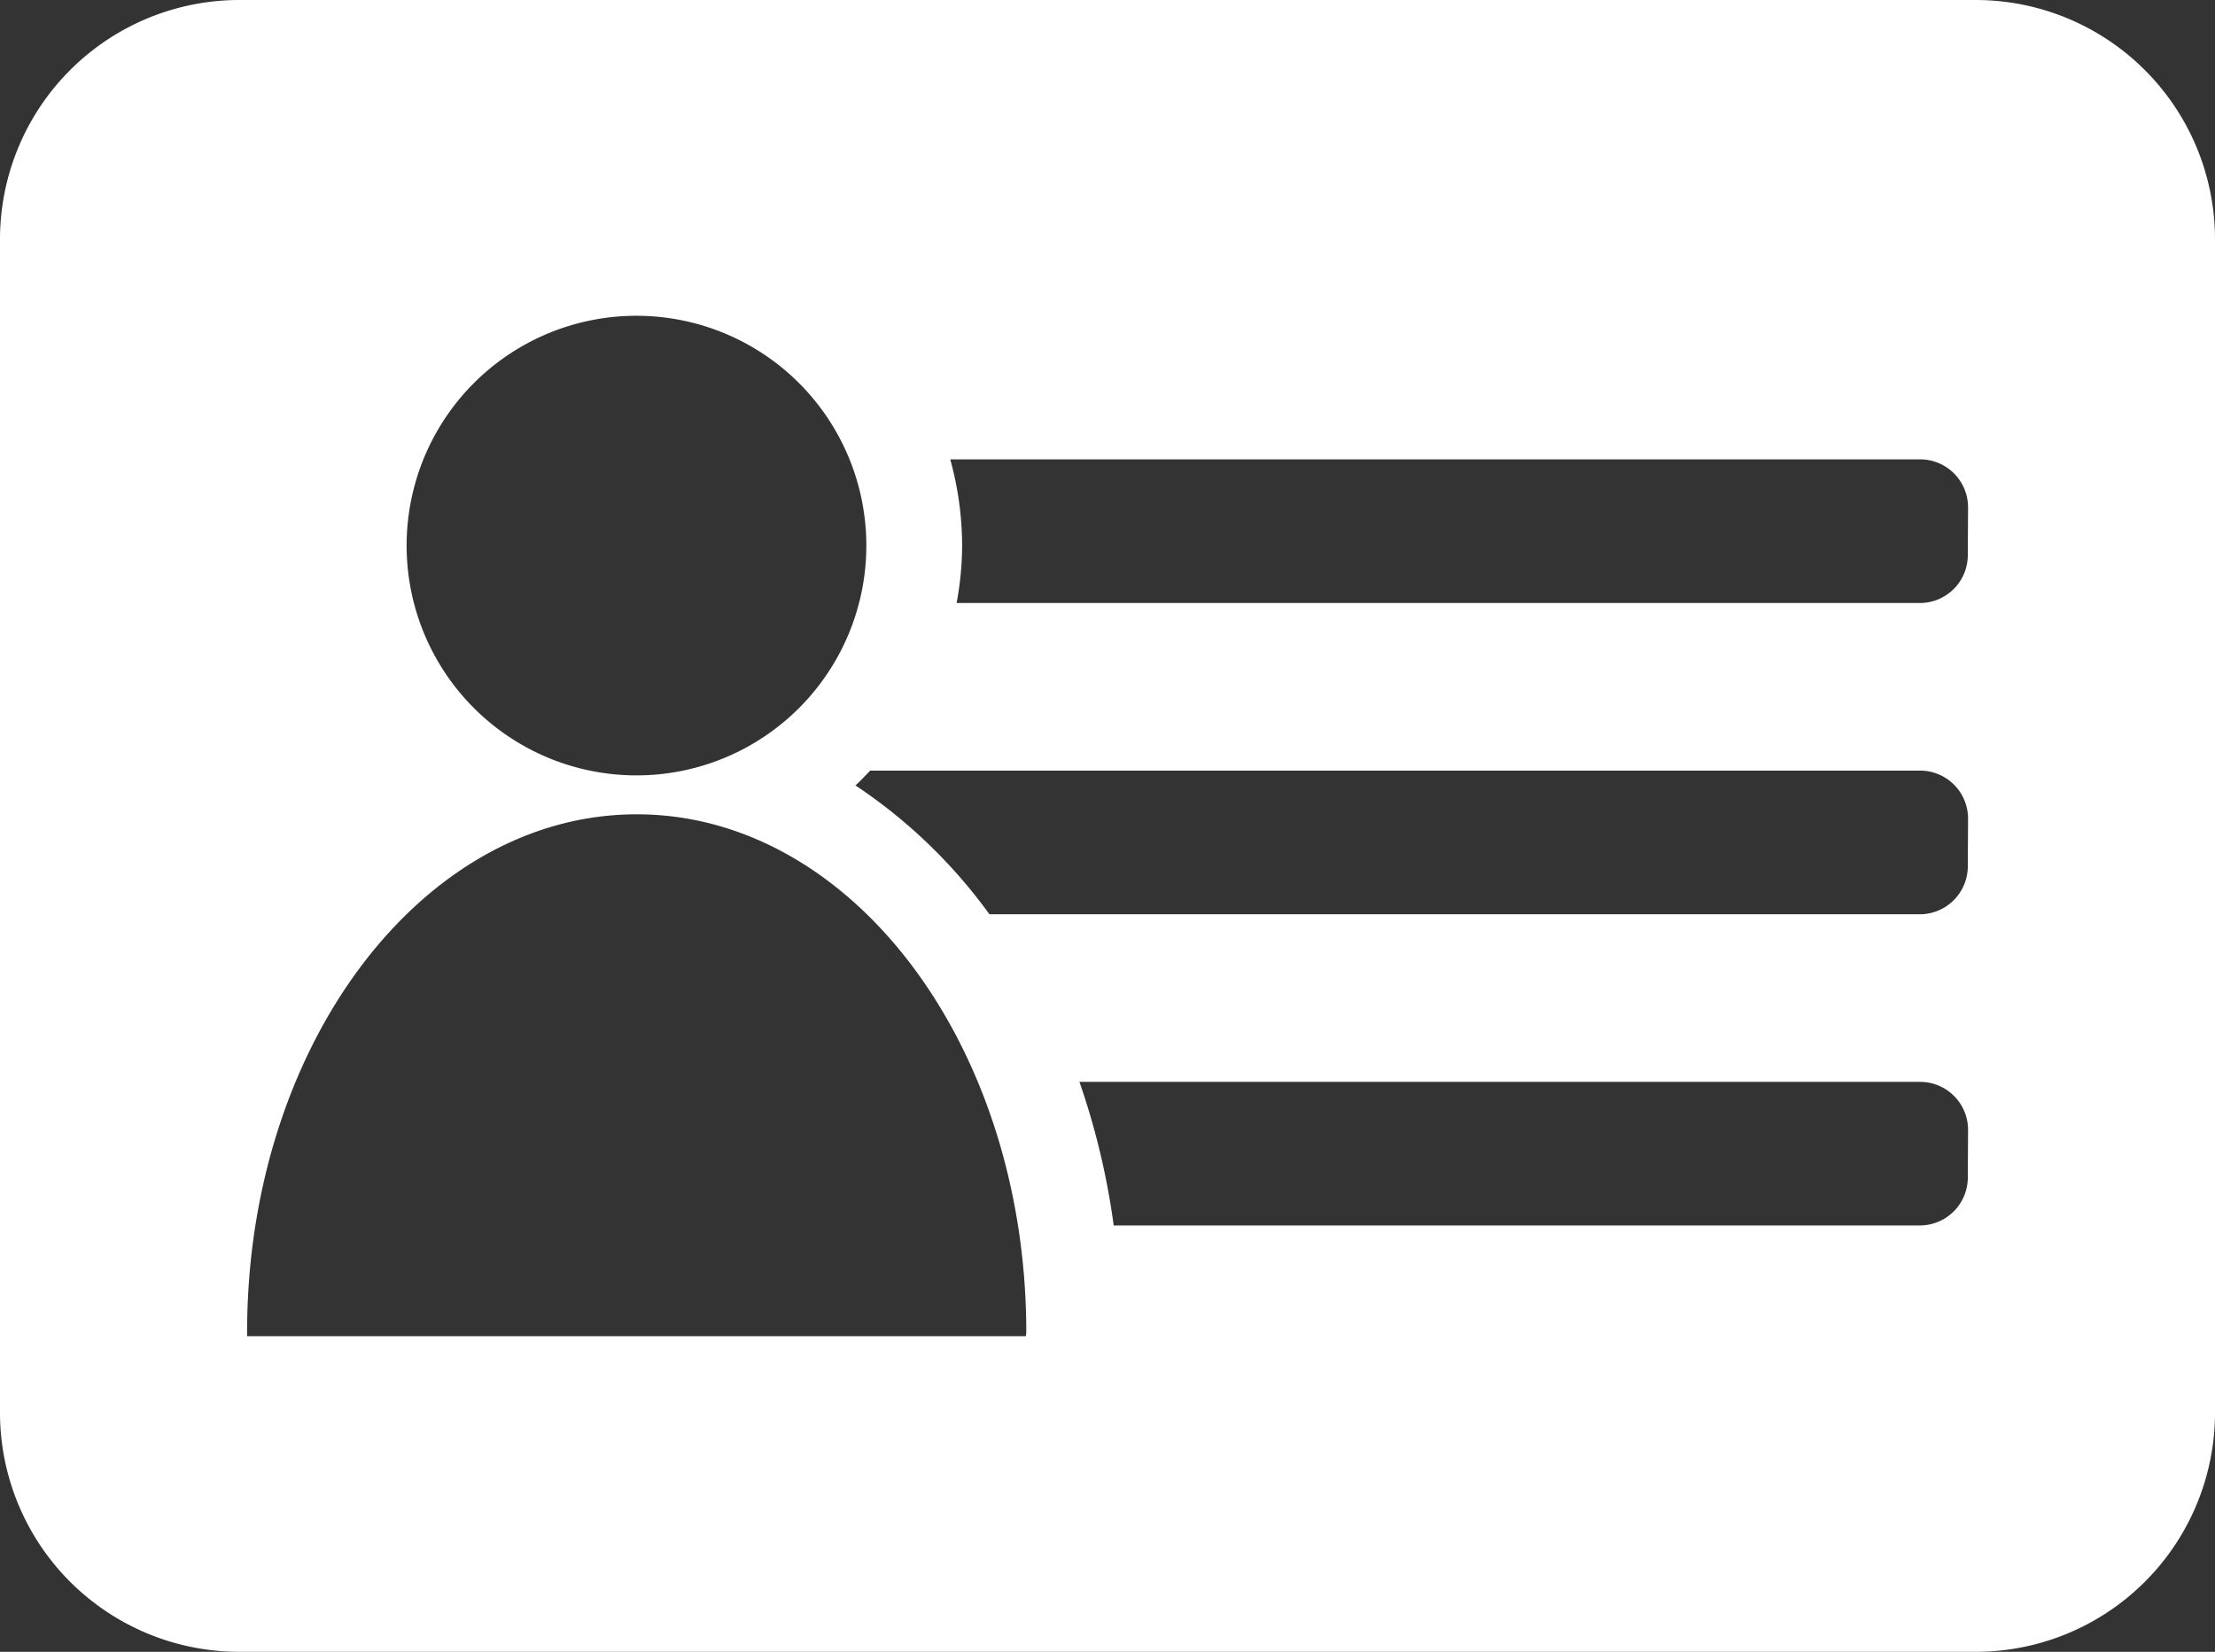
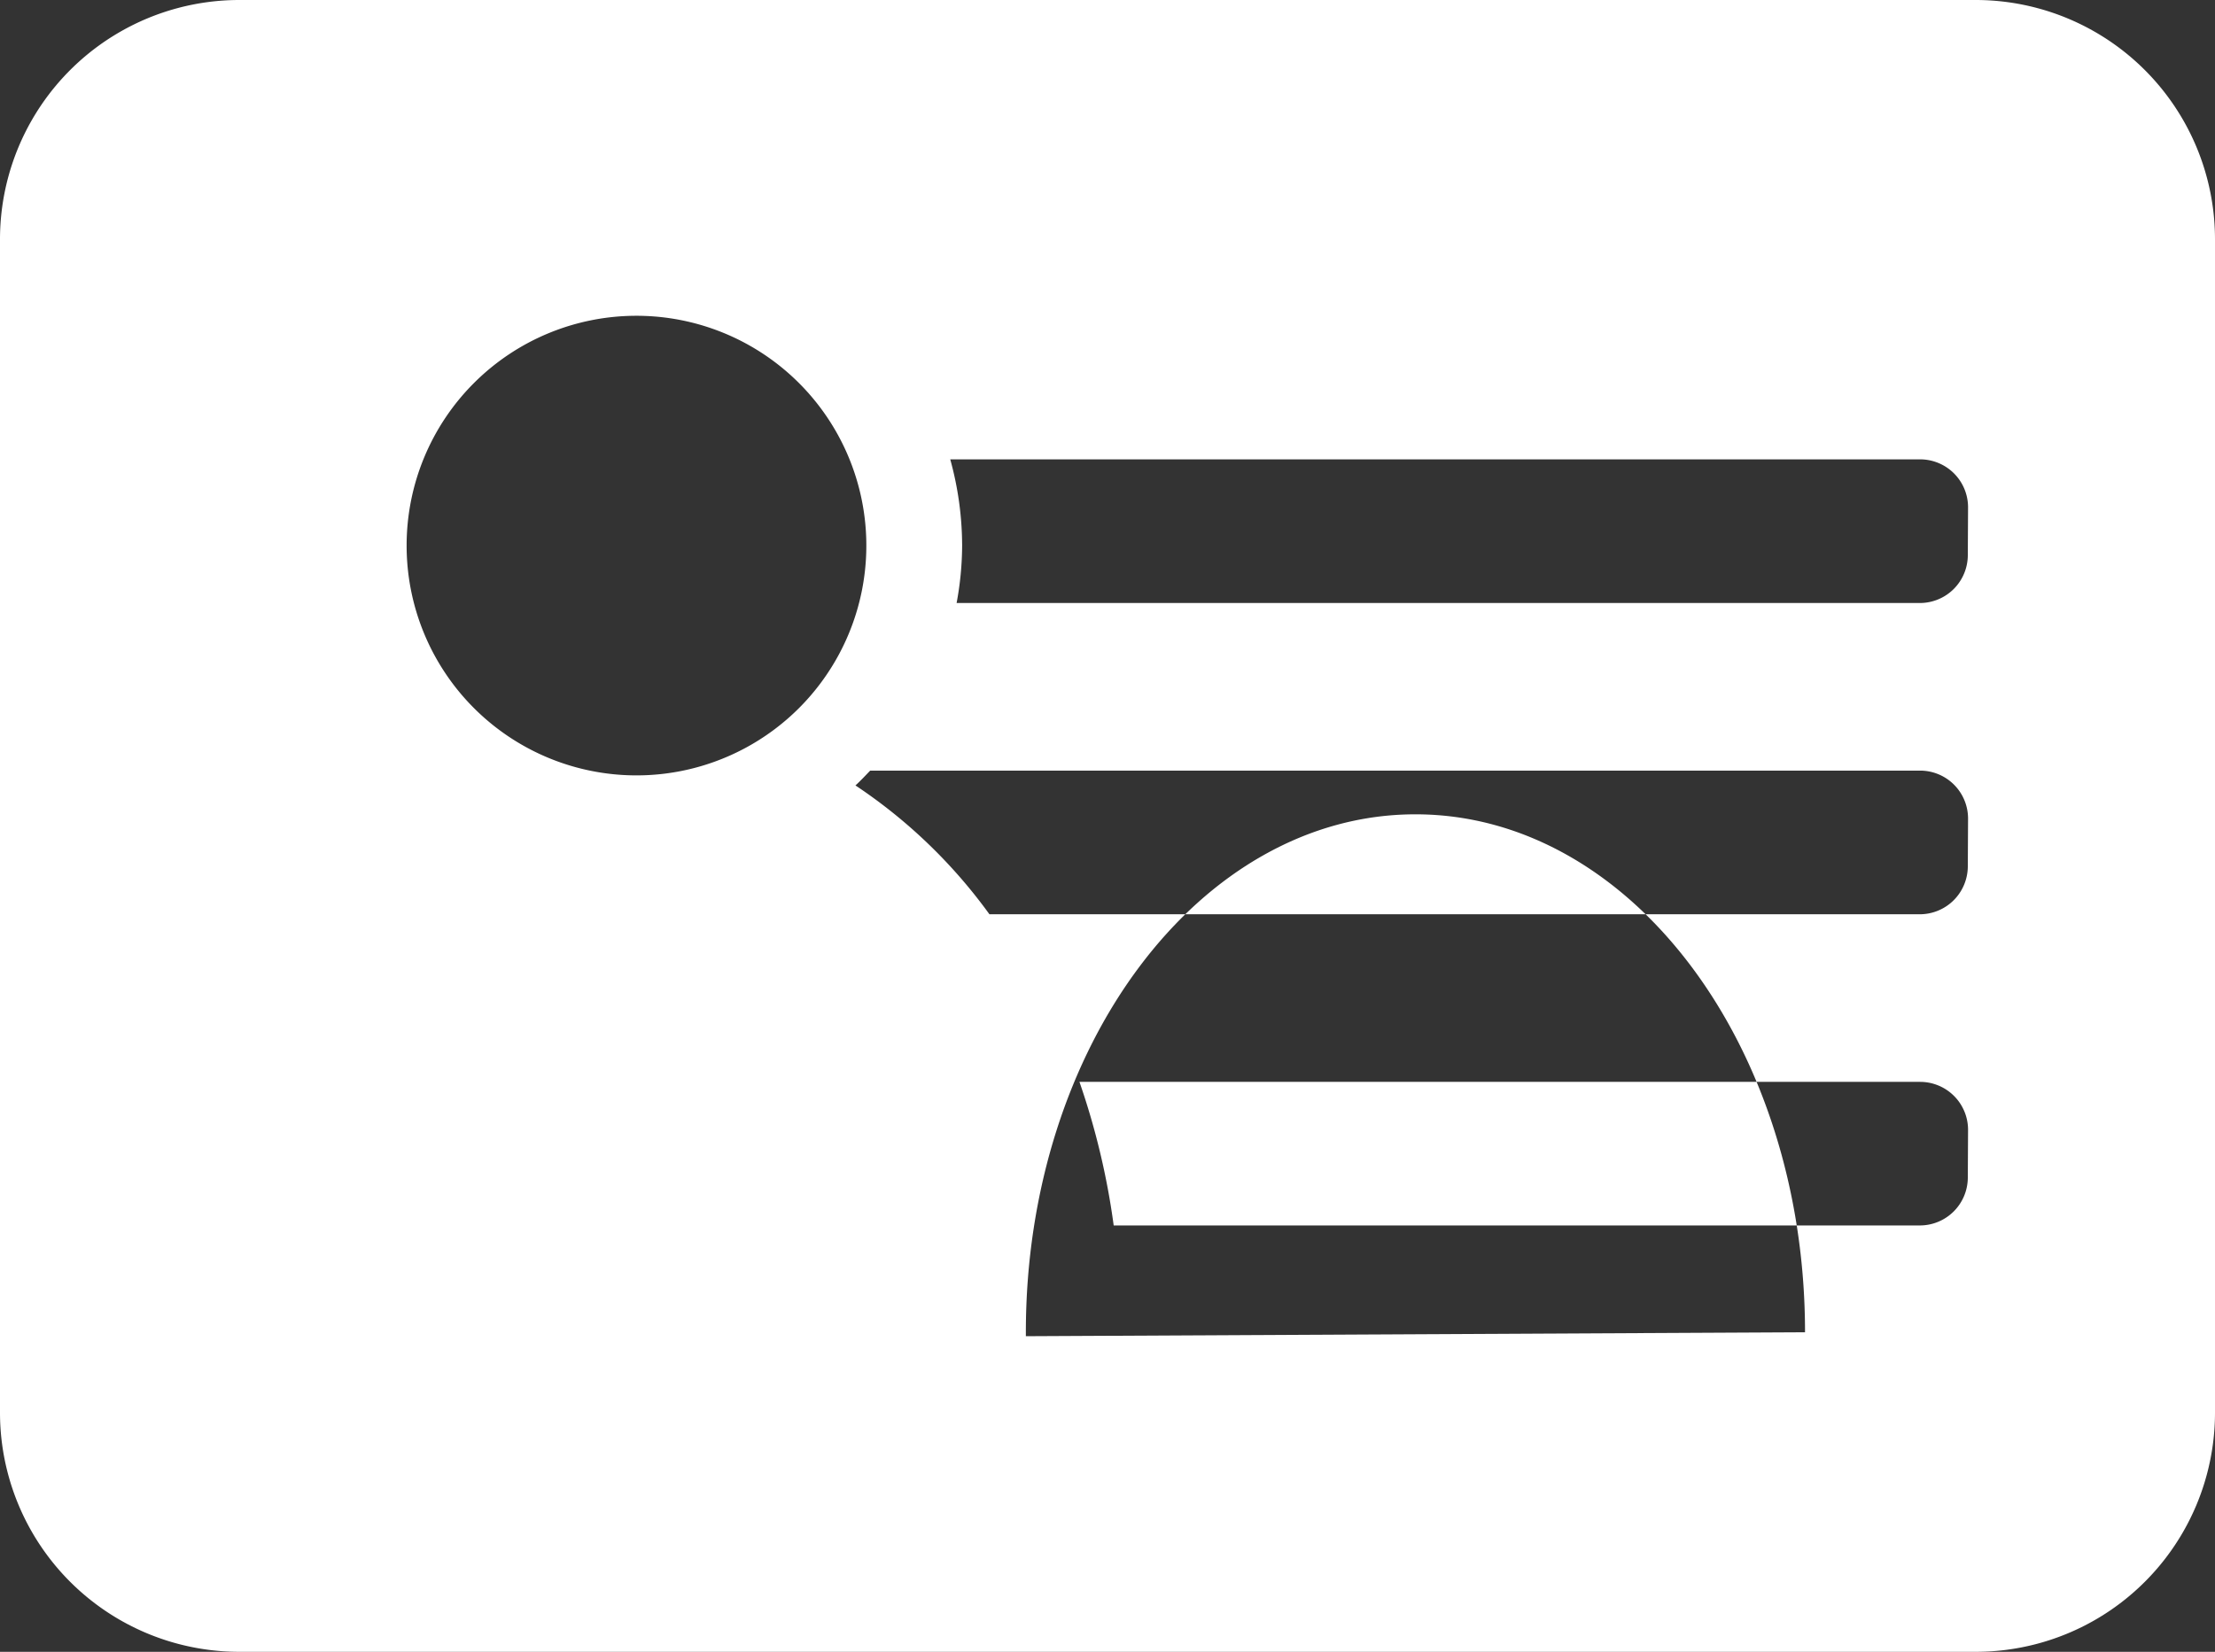
<svg xmlns="http://www.w3.org/2000/svg" width="26.452" height="19.731" viewBox="0 0 26.452 19.731">
  <rect x="0" y="0" width="26.452" height="19.731" fill="#333333" stroke="none" />
  <defs>
    <style>.cls-1{fill:#fff;}</style>
  </defs>
  <g id="レイヤー_2" data-name="レイヤー 2">
    <g id="レイヤー_1-2" data-name="レイヤー 1">
-       <path class="cls-1" d="M23.592,0H2.86A2.859,2.859,0,0,0,0,2.86V16.873a2.858,2.858,0,0,0,2.86,2.858H23.592a2.858,2.858,0,0,0,2.86-2.858V2.86A2.859,2.859,0,0,0,23.592,0ZM7.6,3.772A2.745,2.745,0,1,1,4.856,6.516,2.744,2.744,0,0,1,7.6,3.772Zm4.651,12.189h-9.3c0-.016,0-.031,0-.047,0-3.418,2.083-6.187,4.653-6.187s4.652,2.769,4.652,6.187ZM23.5,14.067a.573.573,0,0,1-.572.571H13.3a8.819,8.819,0,0,0-.409-1.715H22.931a.573.573,0,0,1,.572.571Zm0-3.718a.574.574,0,0,1-.572.572H11.816a6.236,6.236,0,0,0-1.6-1.539c.061-.055.118-.117.176-.177H22.931a.573.573,0,0,1,.572.571Zm0-3.718a.573.573,0,0,1-.572.572H11.424a3.8,3.8,0,0,0,.066-.687,3.891,3.891,0,0,0-.142-1.029H22.931a.573.573,0,0,1,.572.572Z" />
+       <path class="cls-1" d="M23.592,0H2.86A2.859,2.859,0,0,0,0,2.86V16.873a2.858,2.858,0,0,0,2.86,2.858H23.592a2.858,2.858,0,0,0,2.86-2.858V2.86A2.859,2.859,0,0,0,23.592,0ZM7.6,3.772A2.745,2.745,0,1,1,4.856,6.516,2.744,2.744,0,0,1,7.6,3.772Zm4.651,12.189c0-.016,0-.031,0-.047,0-3.418,2.083-6.187,4.653-6.187s4.652,2.769,4.652,6.187ZM23.5,14.067a.573.573,0,0,1-.572.571H13.3a8.819,8.819,0,0,0-.409-1.715H22.931a.573.573,0,0,1,.572.571Zm0-3.718a.574.574,0,0,1-.572.572H11.816a6.236,6.236,0,0,0-1.6-1.539c.061-.055.118-.117.176-.177H22.931a.573.573,0,0,1,.572.571Zm0-3.718a.573.573,0,0,1-.572.572H11.424a3.8,3.8,0,0,0,.066-.687,3.891,3.891,0,0,0-.142-1.029H22.931a.573.573,0,0,1,.572.572Z" />
    </g>
  </g>
</svg>